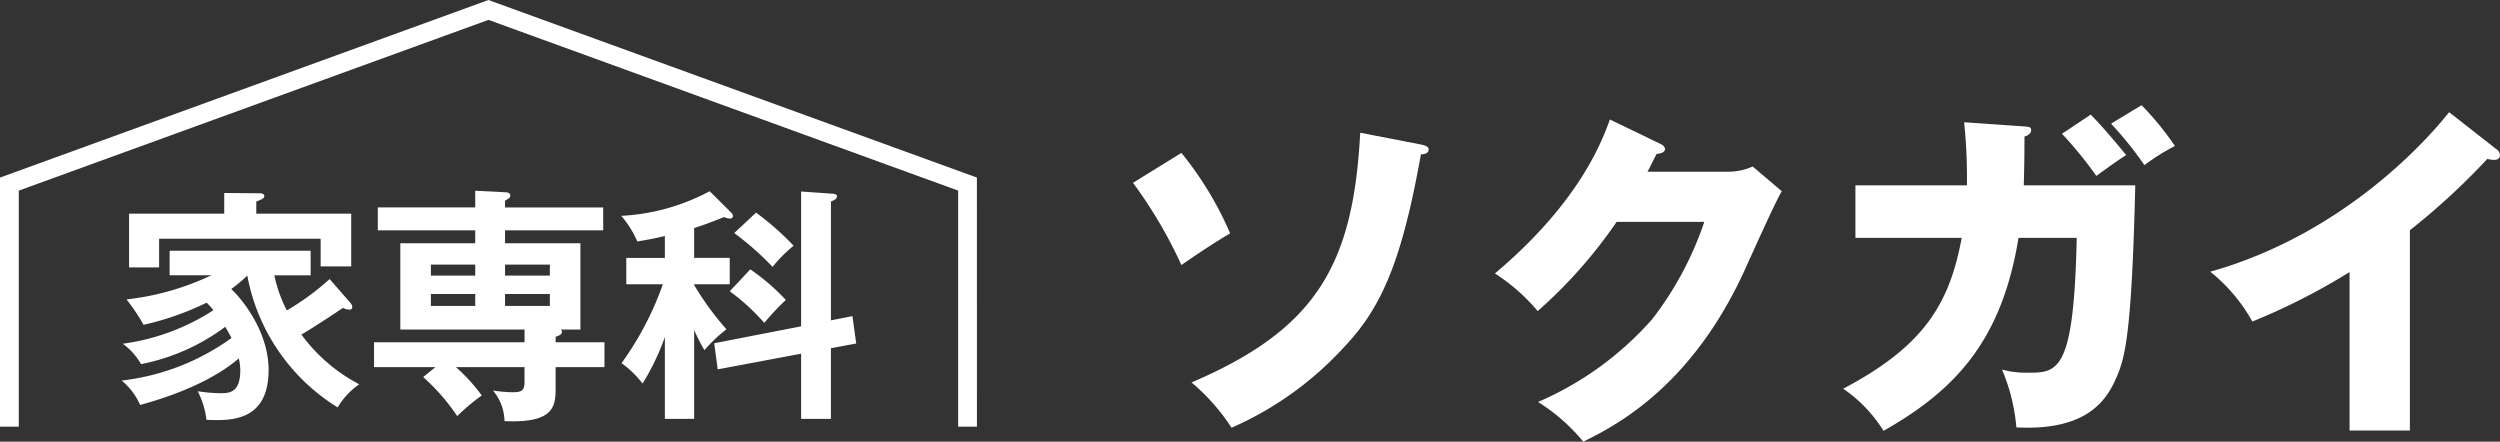
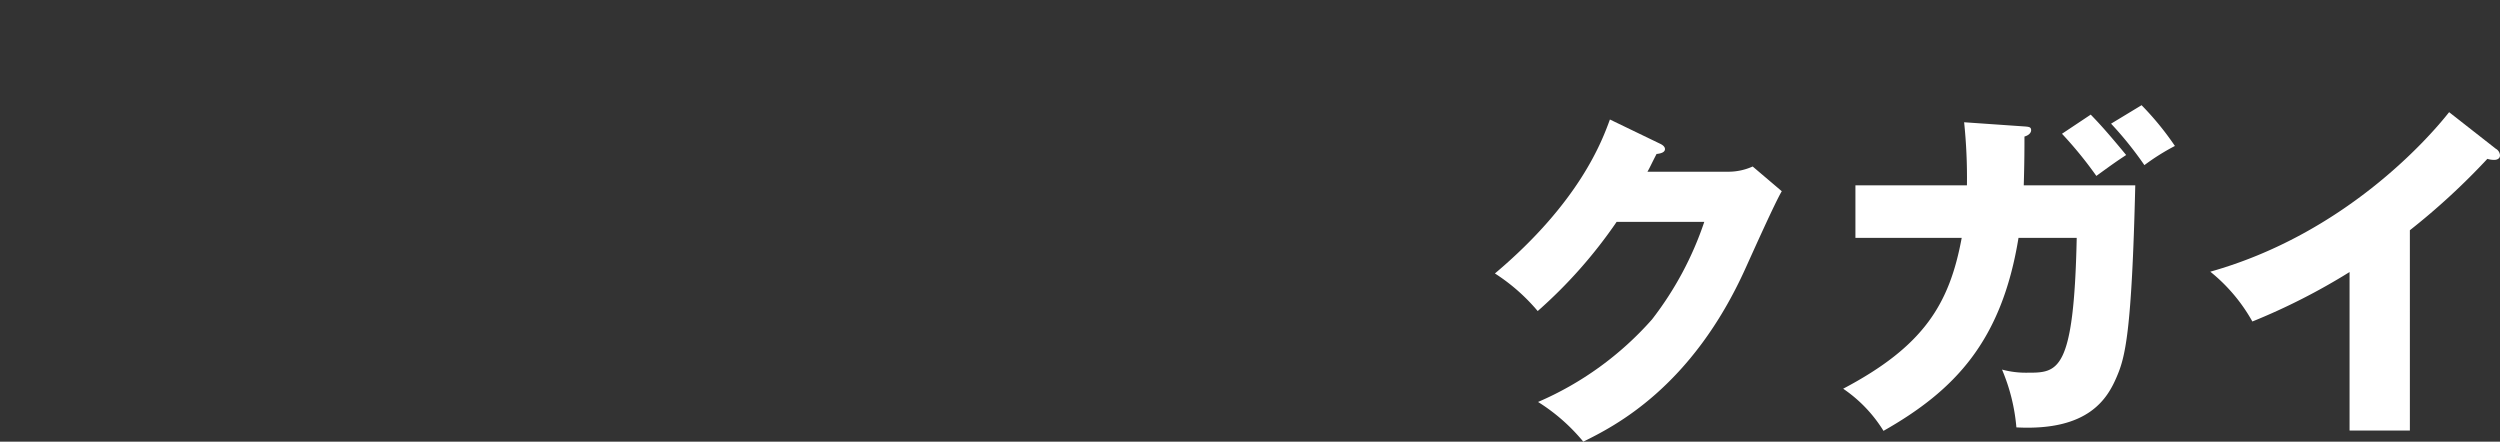
<svg xmlns="http://www.w3.org/2000/svg" width="300" height="53" viewBox="0 0 300 53">
  <rect x="0" y="0" width="300" height="53" fill="#333333" stroke="none" />
  <defs>
    <clipPath id="clip-path">
      <rect id="長方形_63" data-name="長方形 63" width="300" height="53" fill="#fff" />
    </clipPath>
  </defs>
  <g id="グループ_177" data-name="グループ 177" transform="translate(0 0)">
    <g id="グループ_175" data-name="グループ 175" transform="translate(0 0)" clip-path="url(#clip-path)">
-       <path id="パス_3566" data-name="パス 3566" d="M46.878,44.222a.717.717,0,0,1,.21.537c0,.179-.15.269-.361.269a2.051,2.051,0,0,1-.751-.21c-1.383.925-3.727,2.478-4.989,3.195a20.285,20.285,0,0,0,6.942,5.97,8.787,8.787,0,0,0-2.585,2.775A23.666,23.666,0,0,1,34.5,40.938a16.941,16.941,0,0,1-1.924,1.611c1.713,1.642,4.478,5.433,4.478,9.7,0,6.21-4.537,6.12-7.453,6a10.217,10.217,0,0,0-1.052-3.433,18.473,18.473,0,0,0,2.735.239c1.142,0,2.374-.119,2.374-2.776a6.15,6.15,0,0,0-.18-1.4c-3.155,2.717-7.964,4.538-11.841,5.583a7.807,7.807,0,0,0-2.224-2.925A27.92,27.92,0,0,0,32.6,48.431c-.391-.746-.6-1.1-.751-1.343a24.9,24.9,0,0,1-10.1,4.477,7.814,7.814,0,0,0-2.194-2.447,26.434,26.434,0,0,0,10.88-4.029,10.937,10.937,0,0,0-.812-.9,34.575,34.575,0,0,1-7.573,2.657A23.469,23.469,0,0,0,20.009,43.8a32.12,32.12,0,0,0,10.189-2.9H25.179V37.954H42.1v2.955H37.741a16.688,16.688,0,0,0,1.5,4.209,30.632,30.632,0,0,0,5.139-3.761Zm.09-10.716v6.329H43.3V36.521H23.916v3.433H20.31V33.506H31.731V31.028l4.087.031c.3,0,.721,0,.721.358,0,.239-.3.389-.962.627v1.463Z" transform="translate(-4.823 -7.869)" fill="#fff" />
-       <path id="パス_3567" data-name="パス 3567" d="M71.871,35.415H60.179V32.668H71.871v-2l3.576.179c.271,0,.631.06.631.418,0,.209-.12.3-.631.6v.806H87.228v2.747H75.447v1.552h9.046V47.325H82.149a.324.324,0,0,1,.12.268c0,.3-.24.419-.751.6v.656h5.86v2.986h-5.86V54.22c0,2.15,0,4.388-6.131,4.089A5.888,5.888,0,0,0,74,54.638a15.884,15.884,0,0,0,2.375.209c1.142,0,1.412-.269,1.412-1.254V51.832H69.556a21.631,21.631,0,0,1,3.1,3.4,23.837,23.837,0,0,0-2.945,2.479,24.59,24.59,0,0,0-4.087-4.687l1.473-1.193H59.729V48.847H77.791V47.325H62.884V36.967h8.986Zm0,4.119h-5.32v1.314h5.32Zm0,3.523h-5.32V44.49h5.32Zm3.576-2.209h5.38V39.534h-5.38Zm0,3.642h5.38V43.056h-5.38Z" transform="translate(-14.844 -7.778)" fill="#fff" />
-       <path id="パス_3568" data-name="パス 3568" d="M107.955,58.061h-3.516V48.241a28.746,28.746,0,0,1-2.675,5.583,12.009,12.009,0,0,0-2.524-2.449,37.256,37.256,0,0,0,4.959-9.462H99.81V38.749h4.628V36.122c-1.653.387-2.495.507-3.307.656A11.834,11.834,0,0,0,99.209,33.7a25.261,25.261,0,0,0,10.609-2.955l2.554,2.537a.755.755,0,0,1,.24.418.324.324,0,0,1-.331.328,2.3,2.3,0,0,1-.751-.179c-2.133.866-3.035,1.135-3.576,1.313v3.583h4.268v3.164h-4.268V42a34.413,34.413,0,0,0,3.877,5.313,17.812,17.812,0,0,0-2.644,2.507,24.164,24.164,0,0,1-1.232-2.418Zm18.994-12.328.452,3.284-3.036.567v8.477h-3.576V50.241l-10.008,1.88-.421-3.134,10.429-2.029V30.779l3.847.269c.271.029.451.119.451.3,0,.358-.421.508-.721.627V46.24Zm-12.261-5.611a25.3,25.3,0,0,1,4.267,3.671,30.352,30.352,0,0,0-2.584,2.747,25.838,25.838,0,0,0-4.147-3.791Zm.691-6.806a32.915,32.915,0,0,1,4.508,3.97,16.813,16.813,0,0,0-2.524,2.538,34.733,34.733,0,0,0-4.6-4.06Z" transform="translate(-24.655 -7.798)" fill="#fff" />
-       <path id="パス_3569" data-name="パス 3569" d="M186.729,23.76a40.724,40.724,0,0,1,5.85,9.655c-2.146,1.255-4.713,3.009-5.85,3.8a54.82,54.82,0,0,0-5.807-9.865Zm28.785-1c.547.125.884.251.884.585,0,.543-.673.585-.926.585-2.23,12.456-4.587,18.224-9.09,22.989a40.123,40.123,0,0,1-13.635,9.822,24.346,24.346,0,0,0-4.8-5.434c14.939-6.4,19.4-14.044,20.242-29.969Z" transform="translate(-44.962 -5.411)" fill="#fff" />
      <path id="パス_3570" data-name="パス 3570" d="M266.657,25.478a7.059,7.059,0,0,0,2.988-.627l3.493,2.968c-.758,1.254-3.325,6.98-4.292,9.113-6.481,14.461-15.823,19.1-19.527,20.94a22.429,22.429,0,0,0-5.429-4.764A38.616,38.616,0,0,0,257.567,43.2a39.758,39.758,0,0,0,6.27-11.7H253.317a57.451,57.451,0,0,1-9.469,10.7,22.761,22.761,0,0,0-5.134-4.513c10.226-8.611,12.877-15.967,13.8-18.475l6.06,2.926c.168.083.547.292.547.626,0,.419-.589.544-1.01.585-.673,1.3-.8,1.63-1.094,2.132Z" transform="translate(-59.324 -4.872)" fill="#fff" />
      <path id="パス_3571" data-name="パス 3571" d="M316.079,19.462c.589.043.8.084.8.461,0,.251-.21.584-.8.752,0,1.295,0,3.009-.084,5.852h13.382c-.421,17.763-1.22,20.648-2.23,22.988-1.094,2.55-3.325,6.52-12.036,6.061a22.591,22.591,0,0,0-1.725-6.939,10.944,10.944,0,0,0,3.03.376c3.661,0,5.6,0,5.934-16.176h-6.986c-2.02,12.415-7.659,18.307-16.2,23.156a16.719,16.719,0,0,0-4.84-5.058c9.679-5.1,12.751-10.156,14.224-18.1H295.795V26.526h13.382a64.814,64.814,0,0,0-.337-7.566Zm7.954-1.42c.547.585,1.389,1.379,4.25,4.848-1.136.753-1.389.92-3.577,2.509a47.881,47.881,0,0,0-4.124-5.058Zm6.1-1.129a35.058,35.058,0,0,1,4,4.891,26.658,26.658,0,0,0-3.661,2.3,43.006,43.006,0,0,0-4-4.974Z" transform="translate(-73.144 -4.289)" fill="#fff" />
      <path id="パス_3572" data-name="パス 3572" d="M376.9,56.236h-7.238V37.218A76.321,76.321,0,0,1,358,43.153a20.494,20.494,0,0,0-5.05-5.977c16.034-4.514,26.091-15.883,28.659-19.143l5.6,4.388a.97.97,0,0,1,.505.795c0,.376-.337.543-.673.543a2.643,2.643,0,0,1-.842-.125,82.464,82.464,0,0,1-9.3,8.568Z" transform="translate(-87.715 -4.573)" fill="#fff" />
-       <path id="パス_3573" data-name="パス 3573" d="M117.232,51.2h-2.254V22.873L58.616,2.385,2.254,22.873V51.2H0V21.309L58.616,0,59,.142l58.228,21.167Z" transform="translate(0 0)" fill="#fff" />
    </g>
  </g>
</svg>